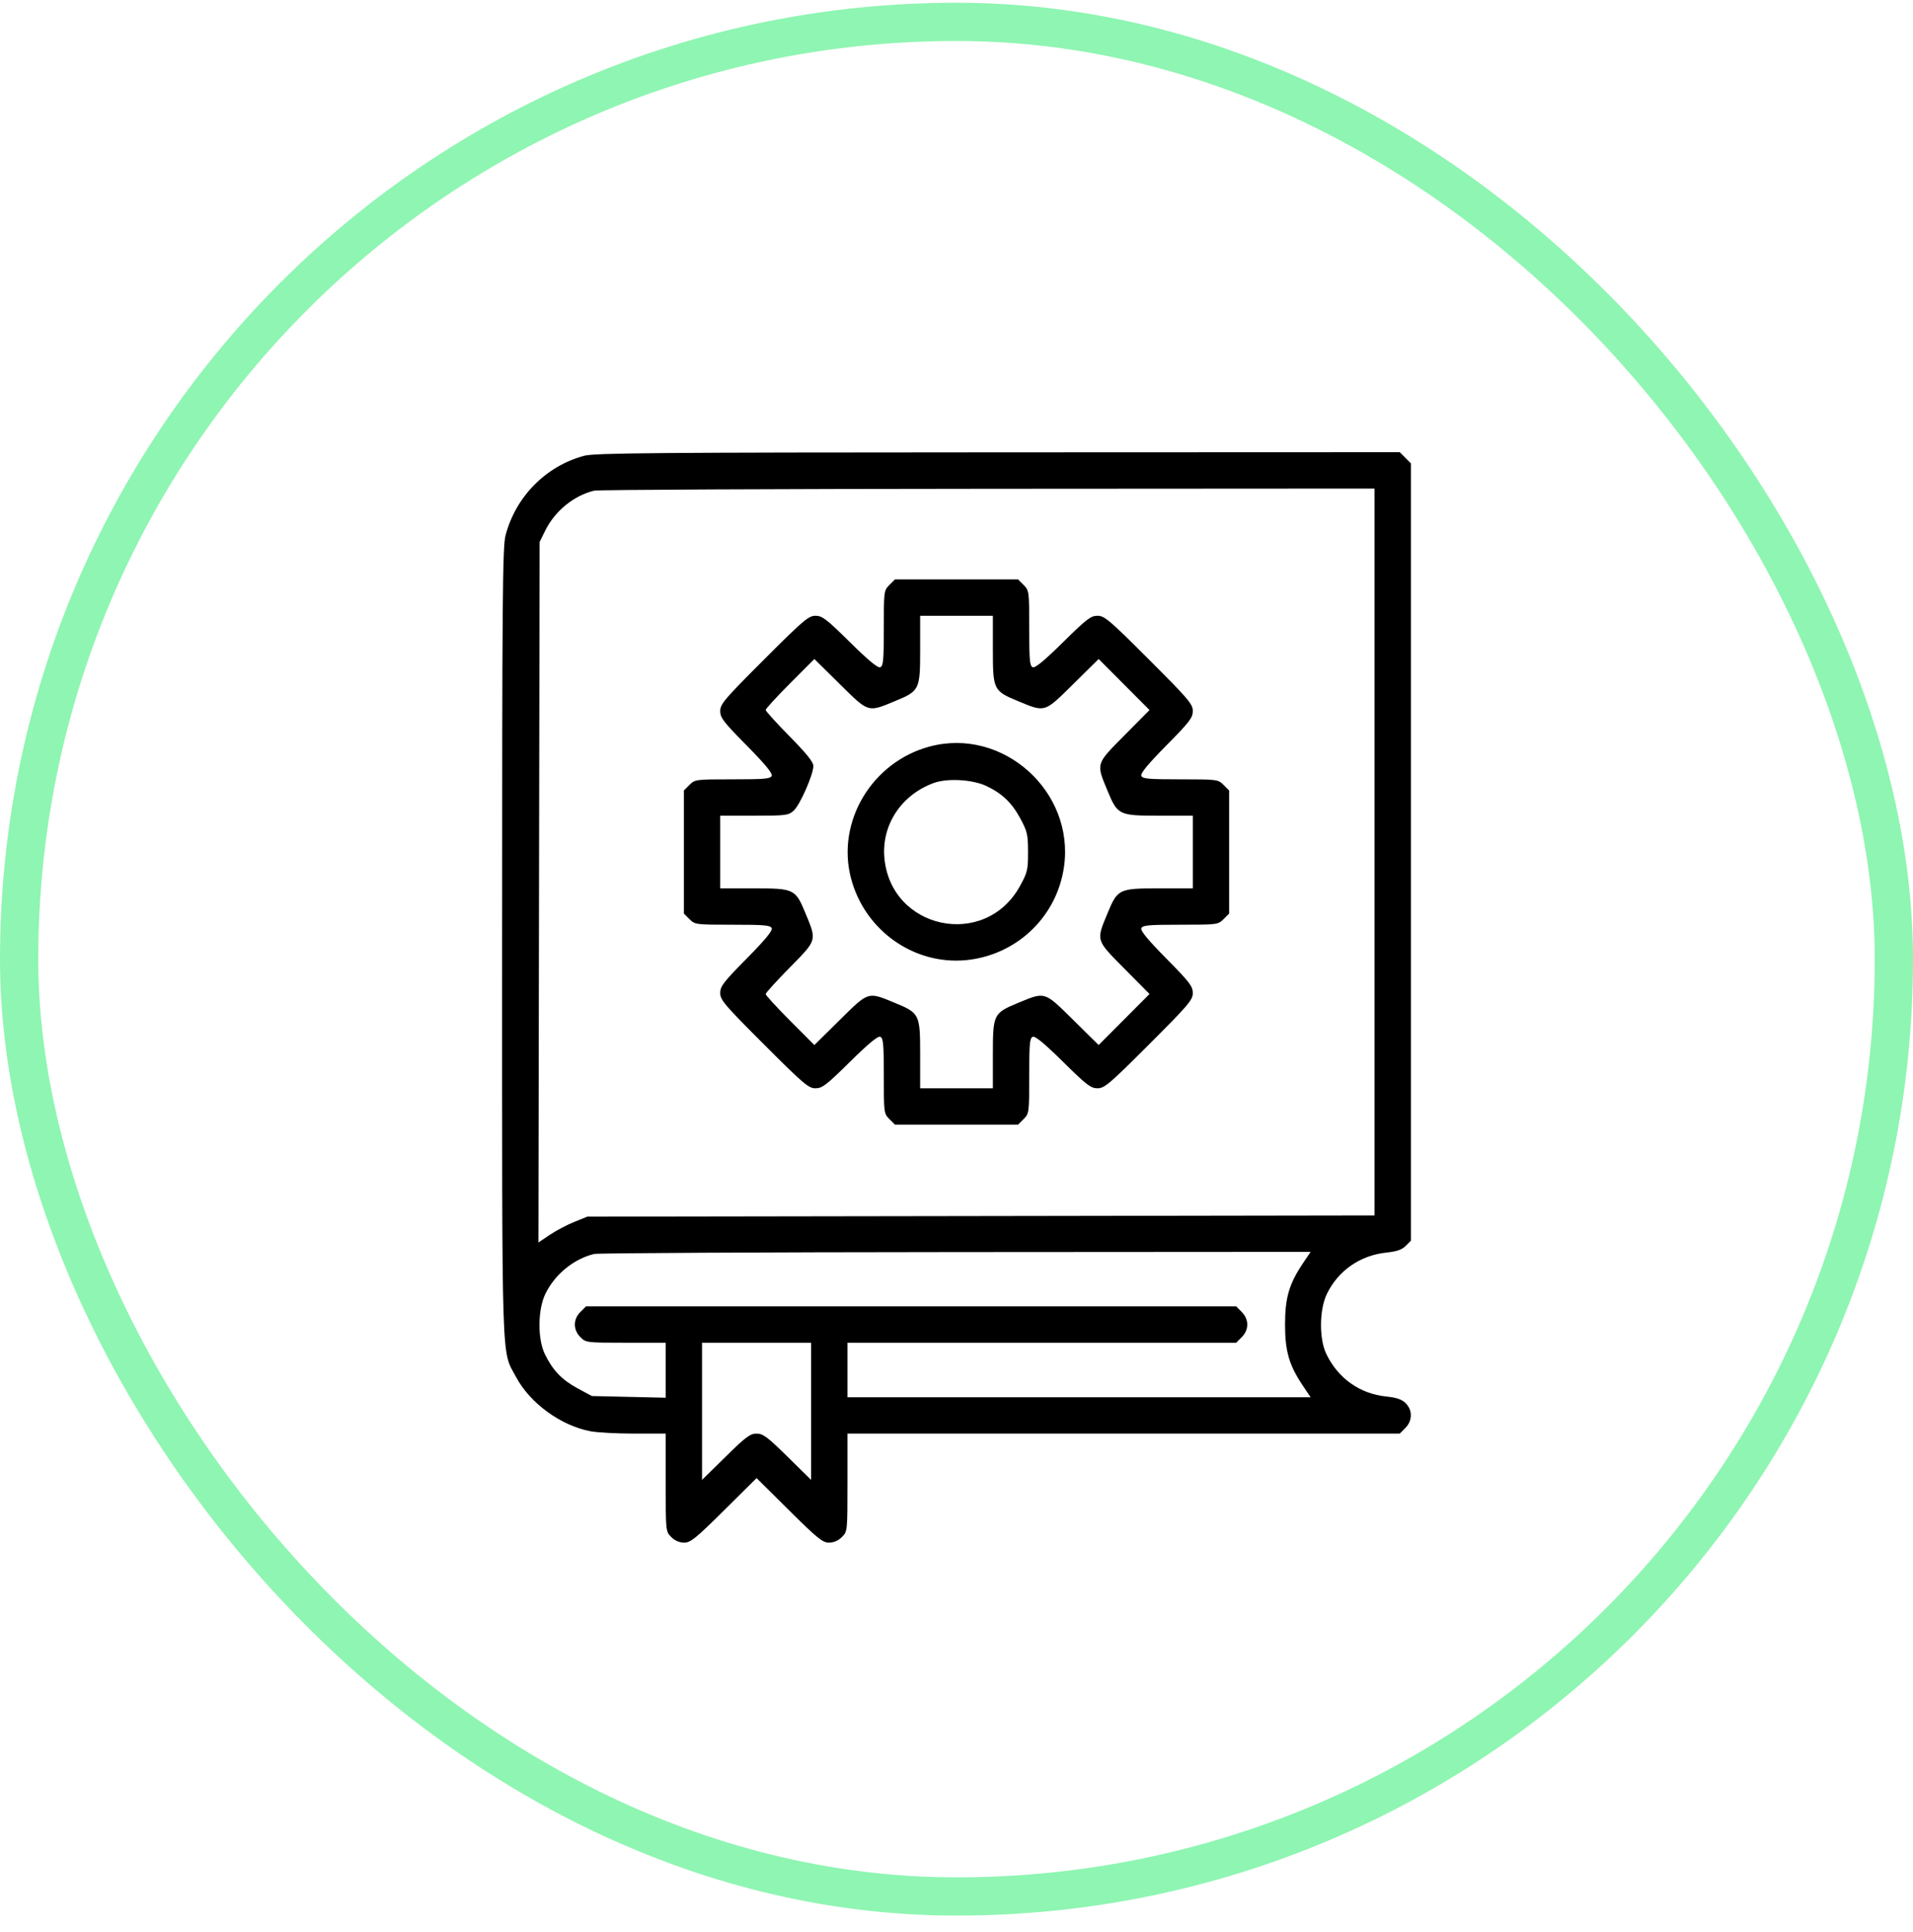
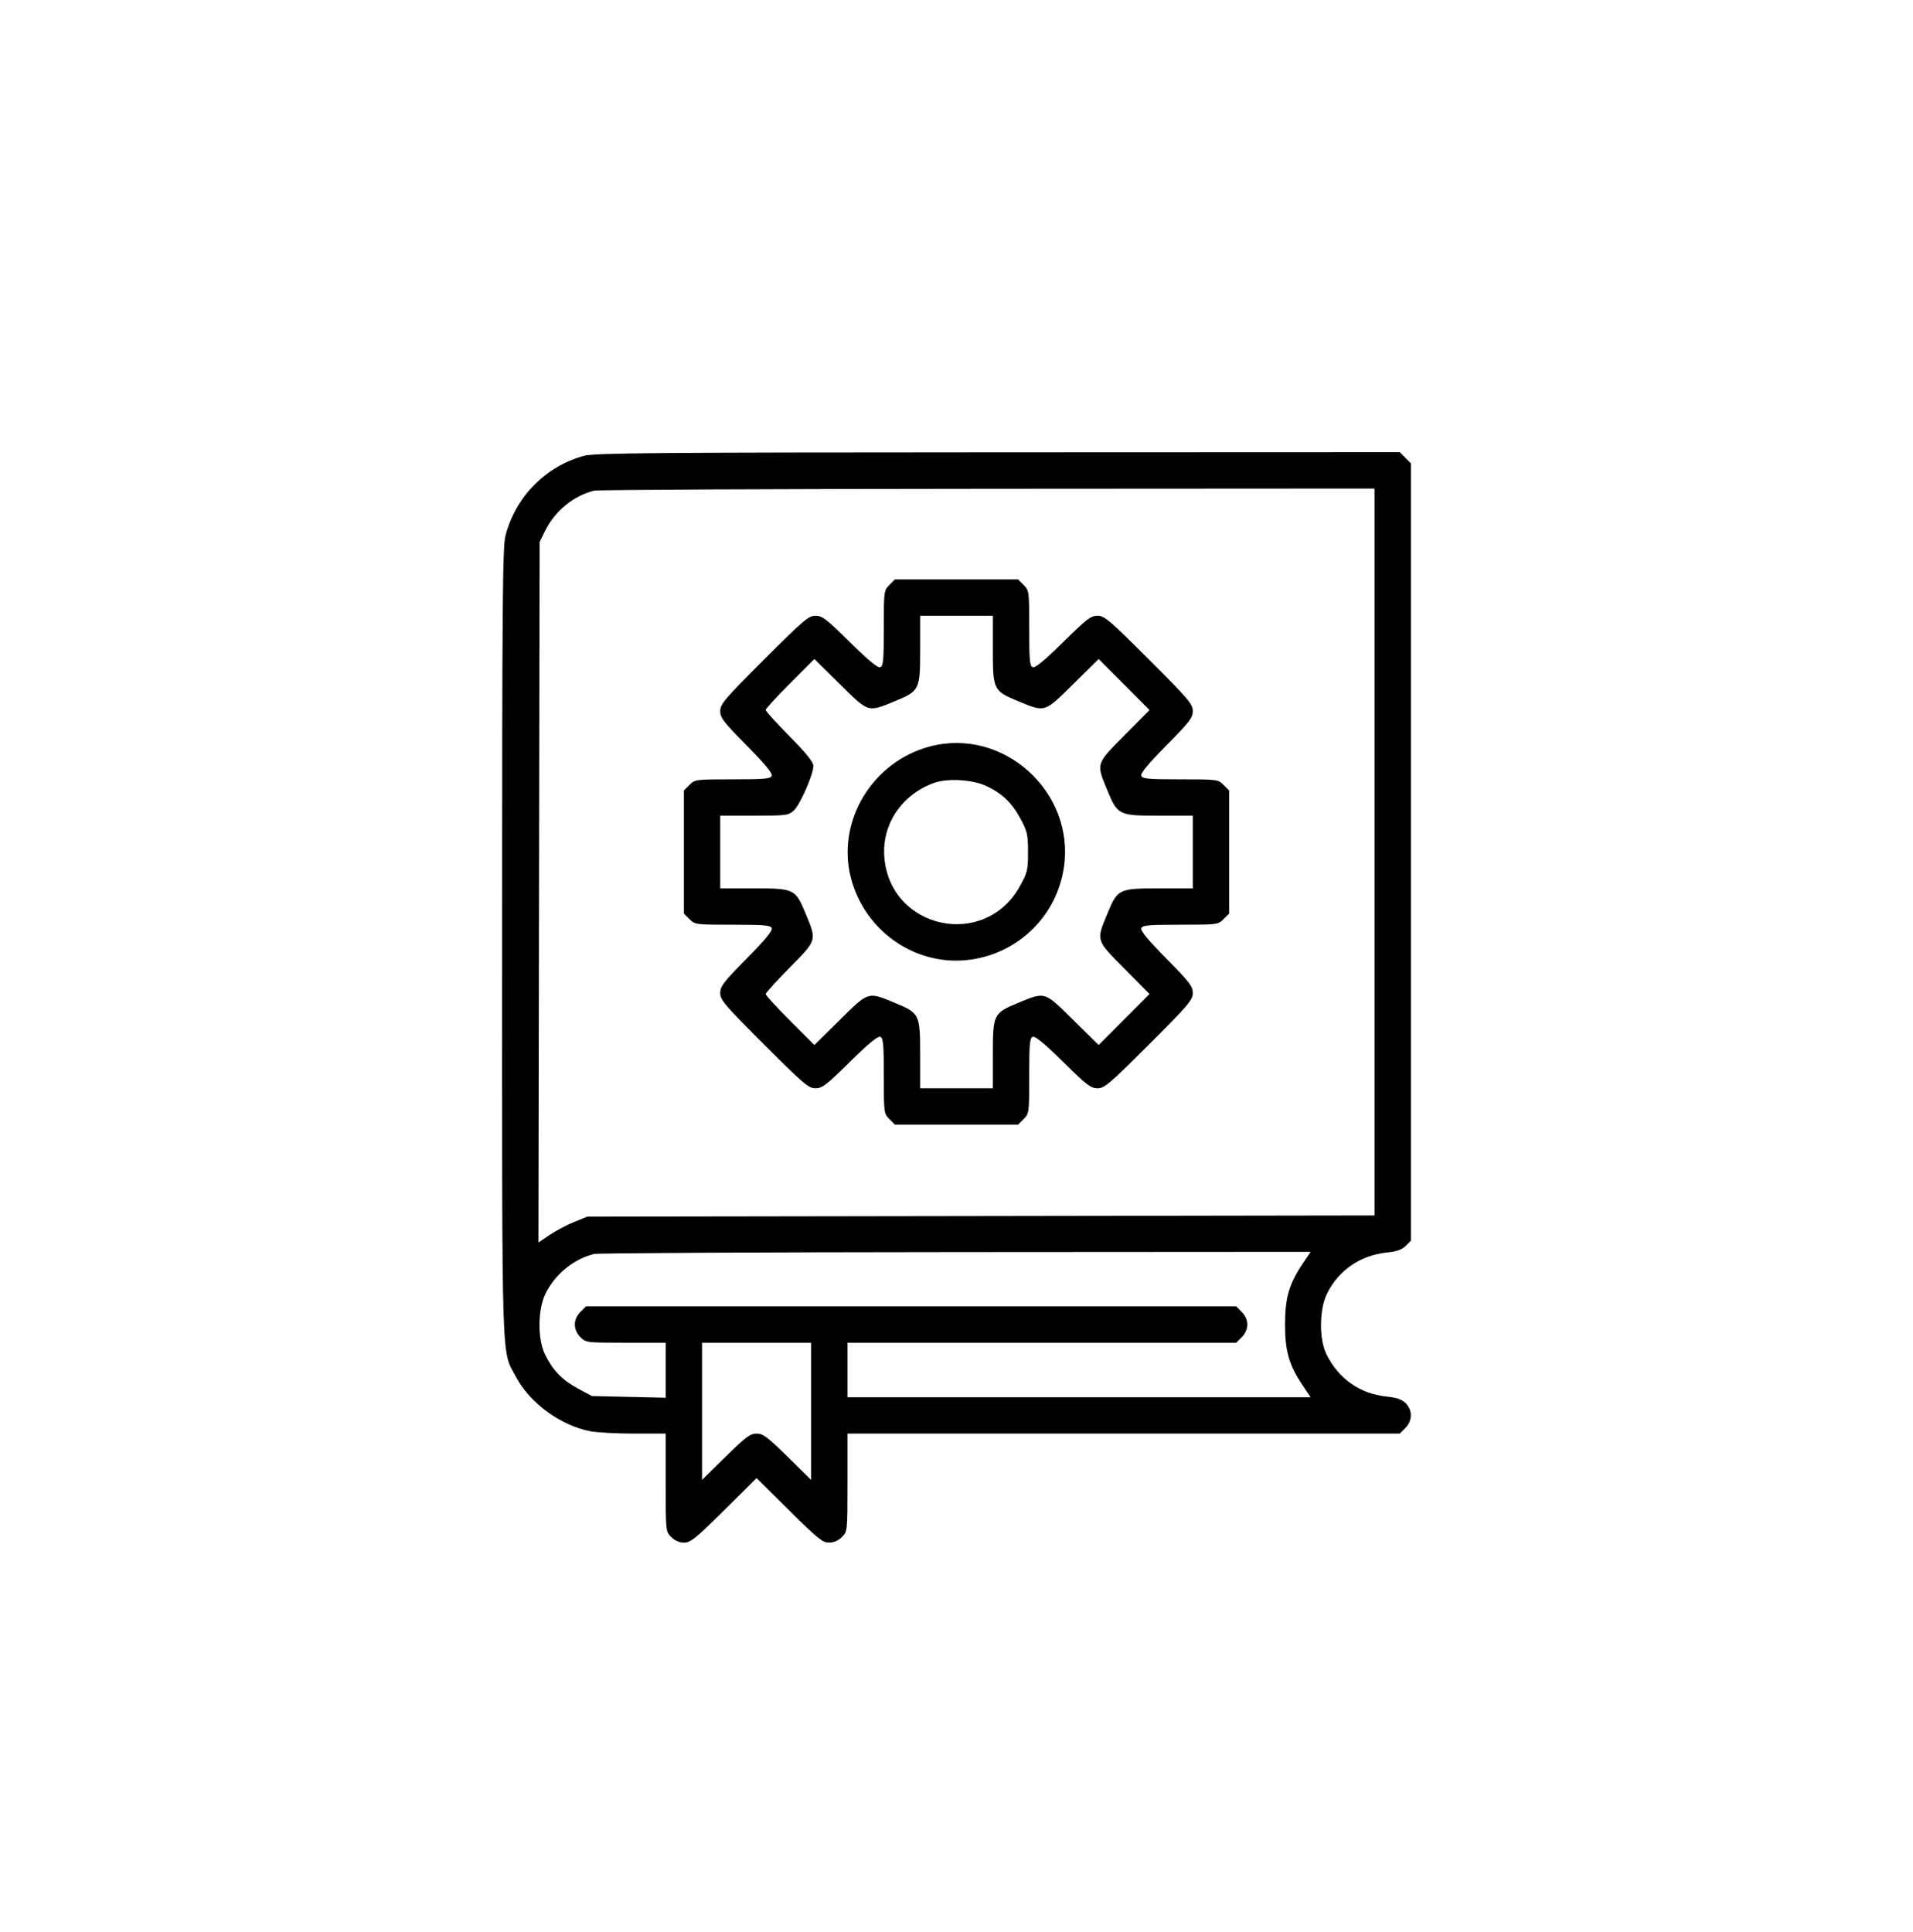
<svg xmlns="http://www.w3.org/2000/svg" width="100" height="101" viewBox="0 0 100 101" fill="none">
-   <rect x="1" y="1.143" width="98" height="98" rx="49" stroke="#8FF5B2" stroke-width="2" />
  <path fill-rule="evenodd" clip-rule="evenodd" d="M30.537 23.827C28.529 24.367 26.955 25.964 26.425 27.997C26.271 28.588 26.248 31.402 26.248 49.292C26.248 71.986 26.201 70.533 26.979 71.991C27.705 73.355 29.318 74.53 30.867 74.823C31.218 74.89 32.247 74.945 33.152 74.945H34.799V77.503C34.799 80.062 34.799 80.062 35.09 80.354C35.279 80.542 35.517 80.645 35.764 80.645C36.097 80.645 36.367 80.426 37.848 78.958L39.549 77.271L41.251 78.958C42.732 80.426 43.002 80.645 43.335 80.645C43.582 80.645 43.82 80.542 44.008 80.354C44.3 80.062 44.3 80.062 44.3 77.503V74.945H58.735H73.17L73.461 74.653C73.838 74.276 73.847 73.721 73.481 73.356C73.28 73.155 73.013 73.063 72.459 73.005C71.082 72.861 69.954 72.062 69.336 70.792C68.95 69.999 68.962 68.465 69.362 67.641C69.953 66.422 71.102 65.625 72.475 65.481C73.013 65.425 73.281 65.332 73.481 65.133L73.753 64.861V44.542V24.223L73.461 23.931L73.17 23.64L52.173 23.648C34.23 23.654 31.084 23.68 30.537 23.827ZM71.853 44.54V63.54L51.277 63.572L30.702 63.603L30.017 63.879C29.641 64.031 29.065 64.336 28.738 64.555L28.145 64.955L28.176 46.643L28.208 28.331L28.502 27.737C29.01 26.711 29.994 25.908 31.058 25.65C31.254 25.603 40.513 25.559 51.633 25.552L71.853 25.54V44.54ZM46.492 30.582C46.206 30.868 46.2 30.91 46.2 32.842C46.2 34.519 46.172 34.821 46.014 34.882C45.886 34.931 45.395 34.526 44.429 33.572C43.2 32.358 42.982 32.191 42.63 32.191C42.267 32.191 42.009 32.41 39.939 34.48C37.869 36.55 37.649 36.808 37.649 37.171C37.649 37.524 37.816 37.741 39.031 38.971C39.985 39.937 40.39 40.427 40.341 40.556C40.28 40.714 39.978 40.741 38.301 40.741C36.369 40.741 36.327 40.747 36.041 41.033L35.749 41.324V44.542V47.759L36.041 48.05C36.327 48.337 36.369 48.342 38.301 48.342C39.978 48.342 40.28 48.37 40.341 48.528C40.39 48.656 39.985 49.147 39.031 50.112C37.816 51.342 37.649 51.56 37.649 51.913C37.649 52.275 37.869 52.533 39.939 54.603C42.009 56.673 42.267 56.893 42.63 56.893C42.982 56.893 43.2 56.726 44.429 55.511C45.395 54.557 45.886 54.152 46.014 54.201C46.172 54.262 46.2 54.564 46.2 56.241C46.2 58.173 46.206 58.215 46.492 58.502L46.783 58.793H50H53.218L53.509 58.502C53.795 58.215 53.801 58.173 53.801 56.241C53.801 54.564 53.828 54.262 53.987 54.201C54.115 54.152 54.605 54.557 55.571 55.511C56.801 56.726 57.019 56.893 57.371 56.893C57.734 56.893 57.992 56.673 60.062 54.603C62.132 52.533 62.352 52.275 62.352 51.913C62.352 51.56 62.184 51.342 60.97 50.112C60.016 49.147 59.611 48.656 59.66 48.528C59.721 48.37 60.023 48.342 61.7 48.342C63.632 48.342 63.674 48.337 63.96 48.05L64.252 47.759V44.542V41.324L63.96 41.033C63.674 40.747 63.632 40.741 61.7 40.741C60.023 40.741 59.721 40.714 59.66 40.556C59.611 40.427 60.016 39.937 60.97 38.971C62.184 37.741 62.352 37.524 62.352 37.171C62.352 36.808 62.132 36.55 60.062 34.48C57.992 32.41 57.734 32.191 57.371 32.191C57.019 32.191 56.801 32.358 55.571 33.572C54.605 34.526 54.115 34.931 53.987 34.882C53.828 34.821 53.801 34.519 53.801 32.842C53.801 30.91 53.795 30.868 53.509 30.582L53.218 30.29H50H46.783L46.492 30.582ZM51.901 33.965C51.901 36.055 51.933 36.122 53.207 36.649C54.65 37.246 54.575 37.269 56.096 35.769L57.431 34.451L58.76 35.785L60.089 37.119L58.772 38.45C57.273 39.964 57.295 39.891 57.893 41.335C58.42 42.609 58.487 42.642 60.577 42.642H62.352V44.542V46.442H60.577C58.487 46.442 58.42 46.474 57.893 47.748C57.295 49.193 57.273 49.119 58.772 50.634L60.089 51.964L58.76 53.298L57.431 54.632L56.096 53.314C54.575 51.815 54.65 51.837 53.207 52.434C51.933 52.962 51.901 53.028 51.901 55.118V56.893H50H48.1V55.118C48.1 53.028 48.068 52.962 46.794 52.434C45.351 51.837 45.425 51.815 43.905 53.314L42.57 54.632L41.297 53.356C40.597 52.654 40.024 52.029 40.024 51.969C40.024 51.908 40.592 51.283 41.285 50.579C42.72 49.123 42.702 49.185 42.108 47.748C41.581 46.474 41.514 46.442 39.424 46.442H37.649V44.542V42.642H39.424C41.098 42.642 41.215 42.626 41.493 42.374C41.821 42.077 42.518 40.491 42.518 40.043C42.518 39.838 42.162 39.394 41.271 38.49C40.586 37.794 40.024 37.175 40.024 37.115C40.024 37.054 40.597 36.43 41.297 35.728L42.57 34.451L43.905 35.769C45.425 37.269 45.351 37.246 46.794 36.649C48.068 36.122 48.1 36.055 48.1 33.965V32.191H50H51.901V33.965ZM48.589 39.029C45.577 39.839 43.714 42.957 44.482 45.903C45.217 48.725 47.936 50.57 50.762 50.163C53.289 49.799 55.256 47.838 55.618 45.324C56.188 41.372 52.42 37.998 48.589 39.029ZM51.556 41.088C52.378 41.474 52.891 41.963 53.332 42.781C53.701 43.466 53.737 43.621 53.739 44.542C53.74 45.478 53.71 45.607 53.316 46.323C51.489 49.644 46.535 48.589 46.228 44.815C46.09 43.105 47.127 41.546 48.813 40.932C49.521 40.673 50.834 40.748 51.556 41.088ZM68.113 66.036C67.388 67.113 67.174 67.843 67.174 69.244C67.174 70.645 67.388 71.375 68.113 72.452L68.511 73.044H56.406H44.3V71.619V70.194H54.459H64.619L64.91 69.903C65.296 69.517 65.296 68.971 64.91 68.586L64.619 68.294H47.625H30.631L30.34 68.586C29.954 68.971 29.954 69.517 30.34 69.903C30.627 70.19 30.661 70.194 32.715 70.194H34.799V71.632V73.069L32.869 73.025L30.939 72.981L30.188 72.576C29.373 72.136 28.891 71.632 28.482 70.792C28.096 69.999 28.108 68.465 28.508 67.641C29.003 66.62 29.99 65.812 31.058 65.554C31.254 65.507 39.761 65.463 49.963 65.456L68.511 65.444L68.113 66.036ZM42.4 73.78V77.365L41.17 76.155C40.113 75.115 39.885 74.945 39.549 74.945C39.214 74.945 38.986 75.115 37.929 76.155L36.699 77.365V73.78V70.194H39.549H42.4V73.78Z" fill="black" />
</svg>